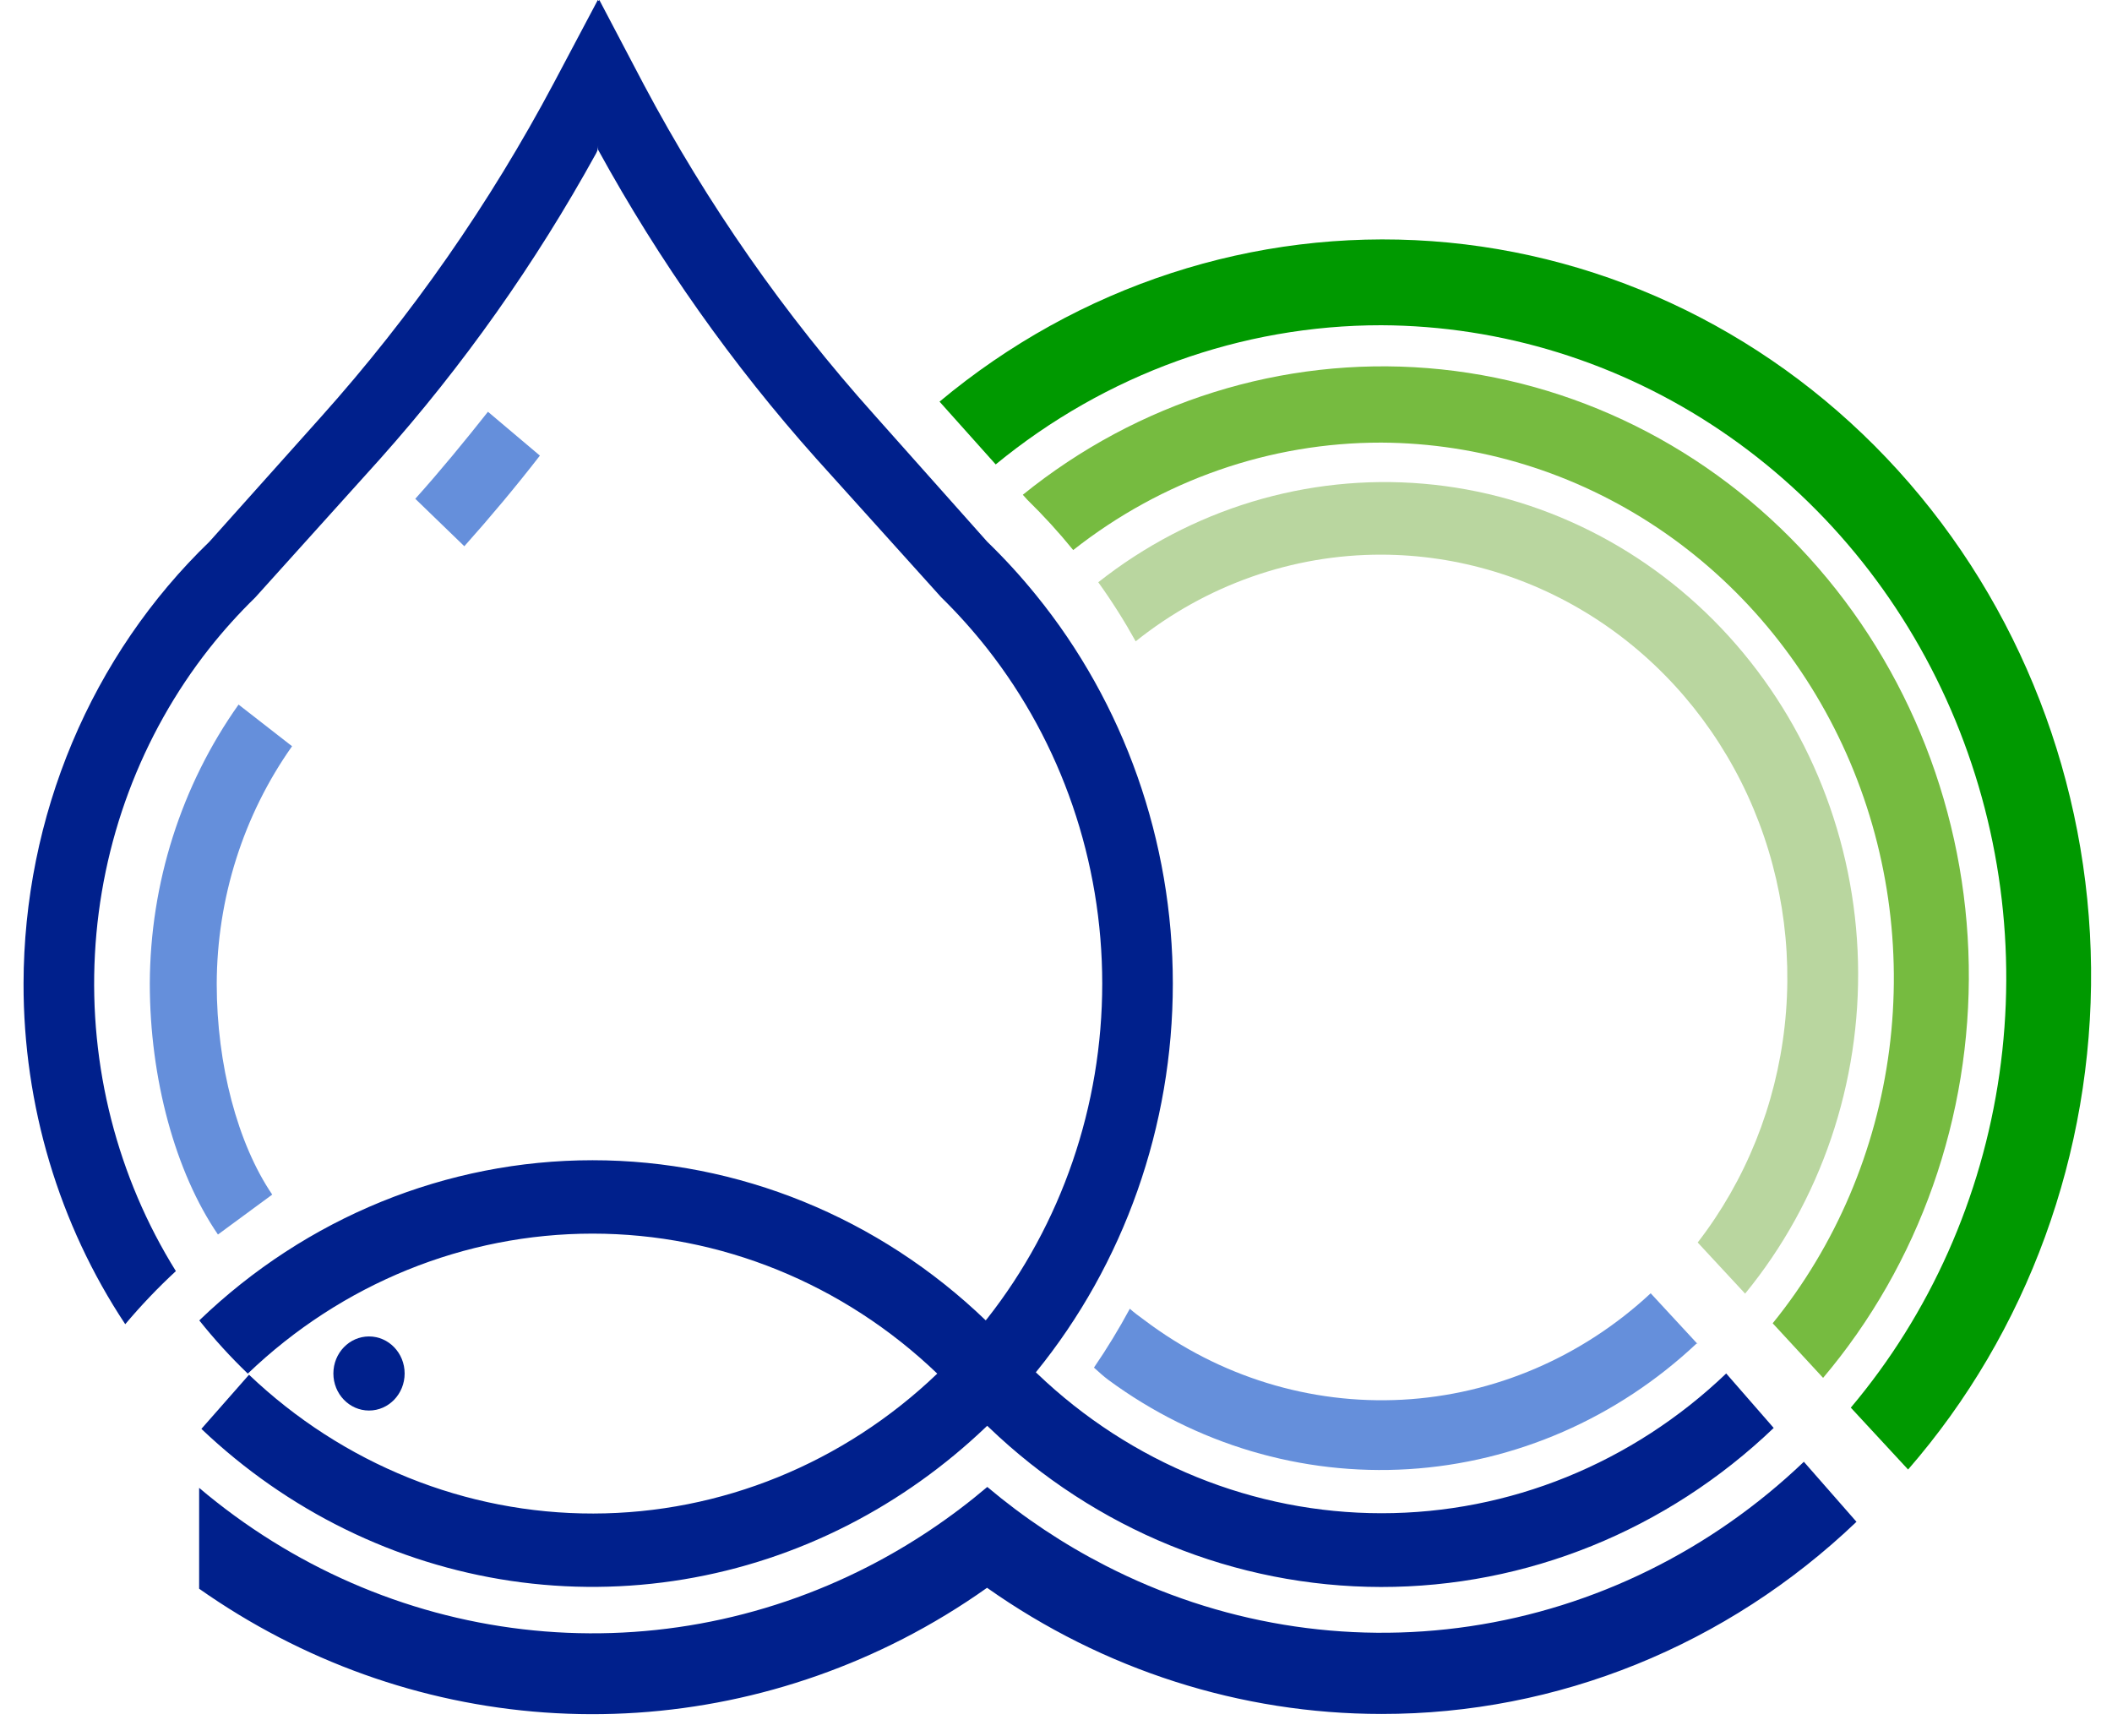
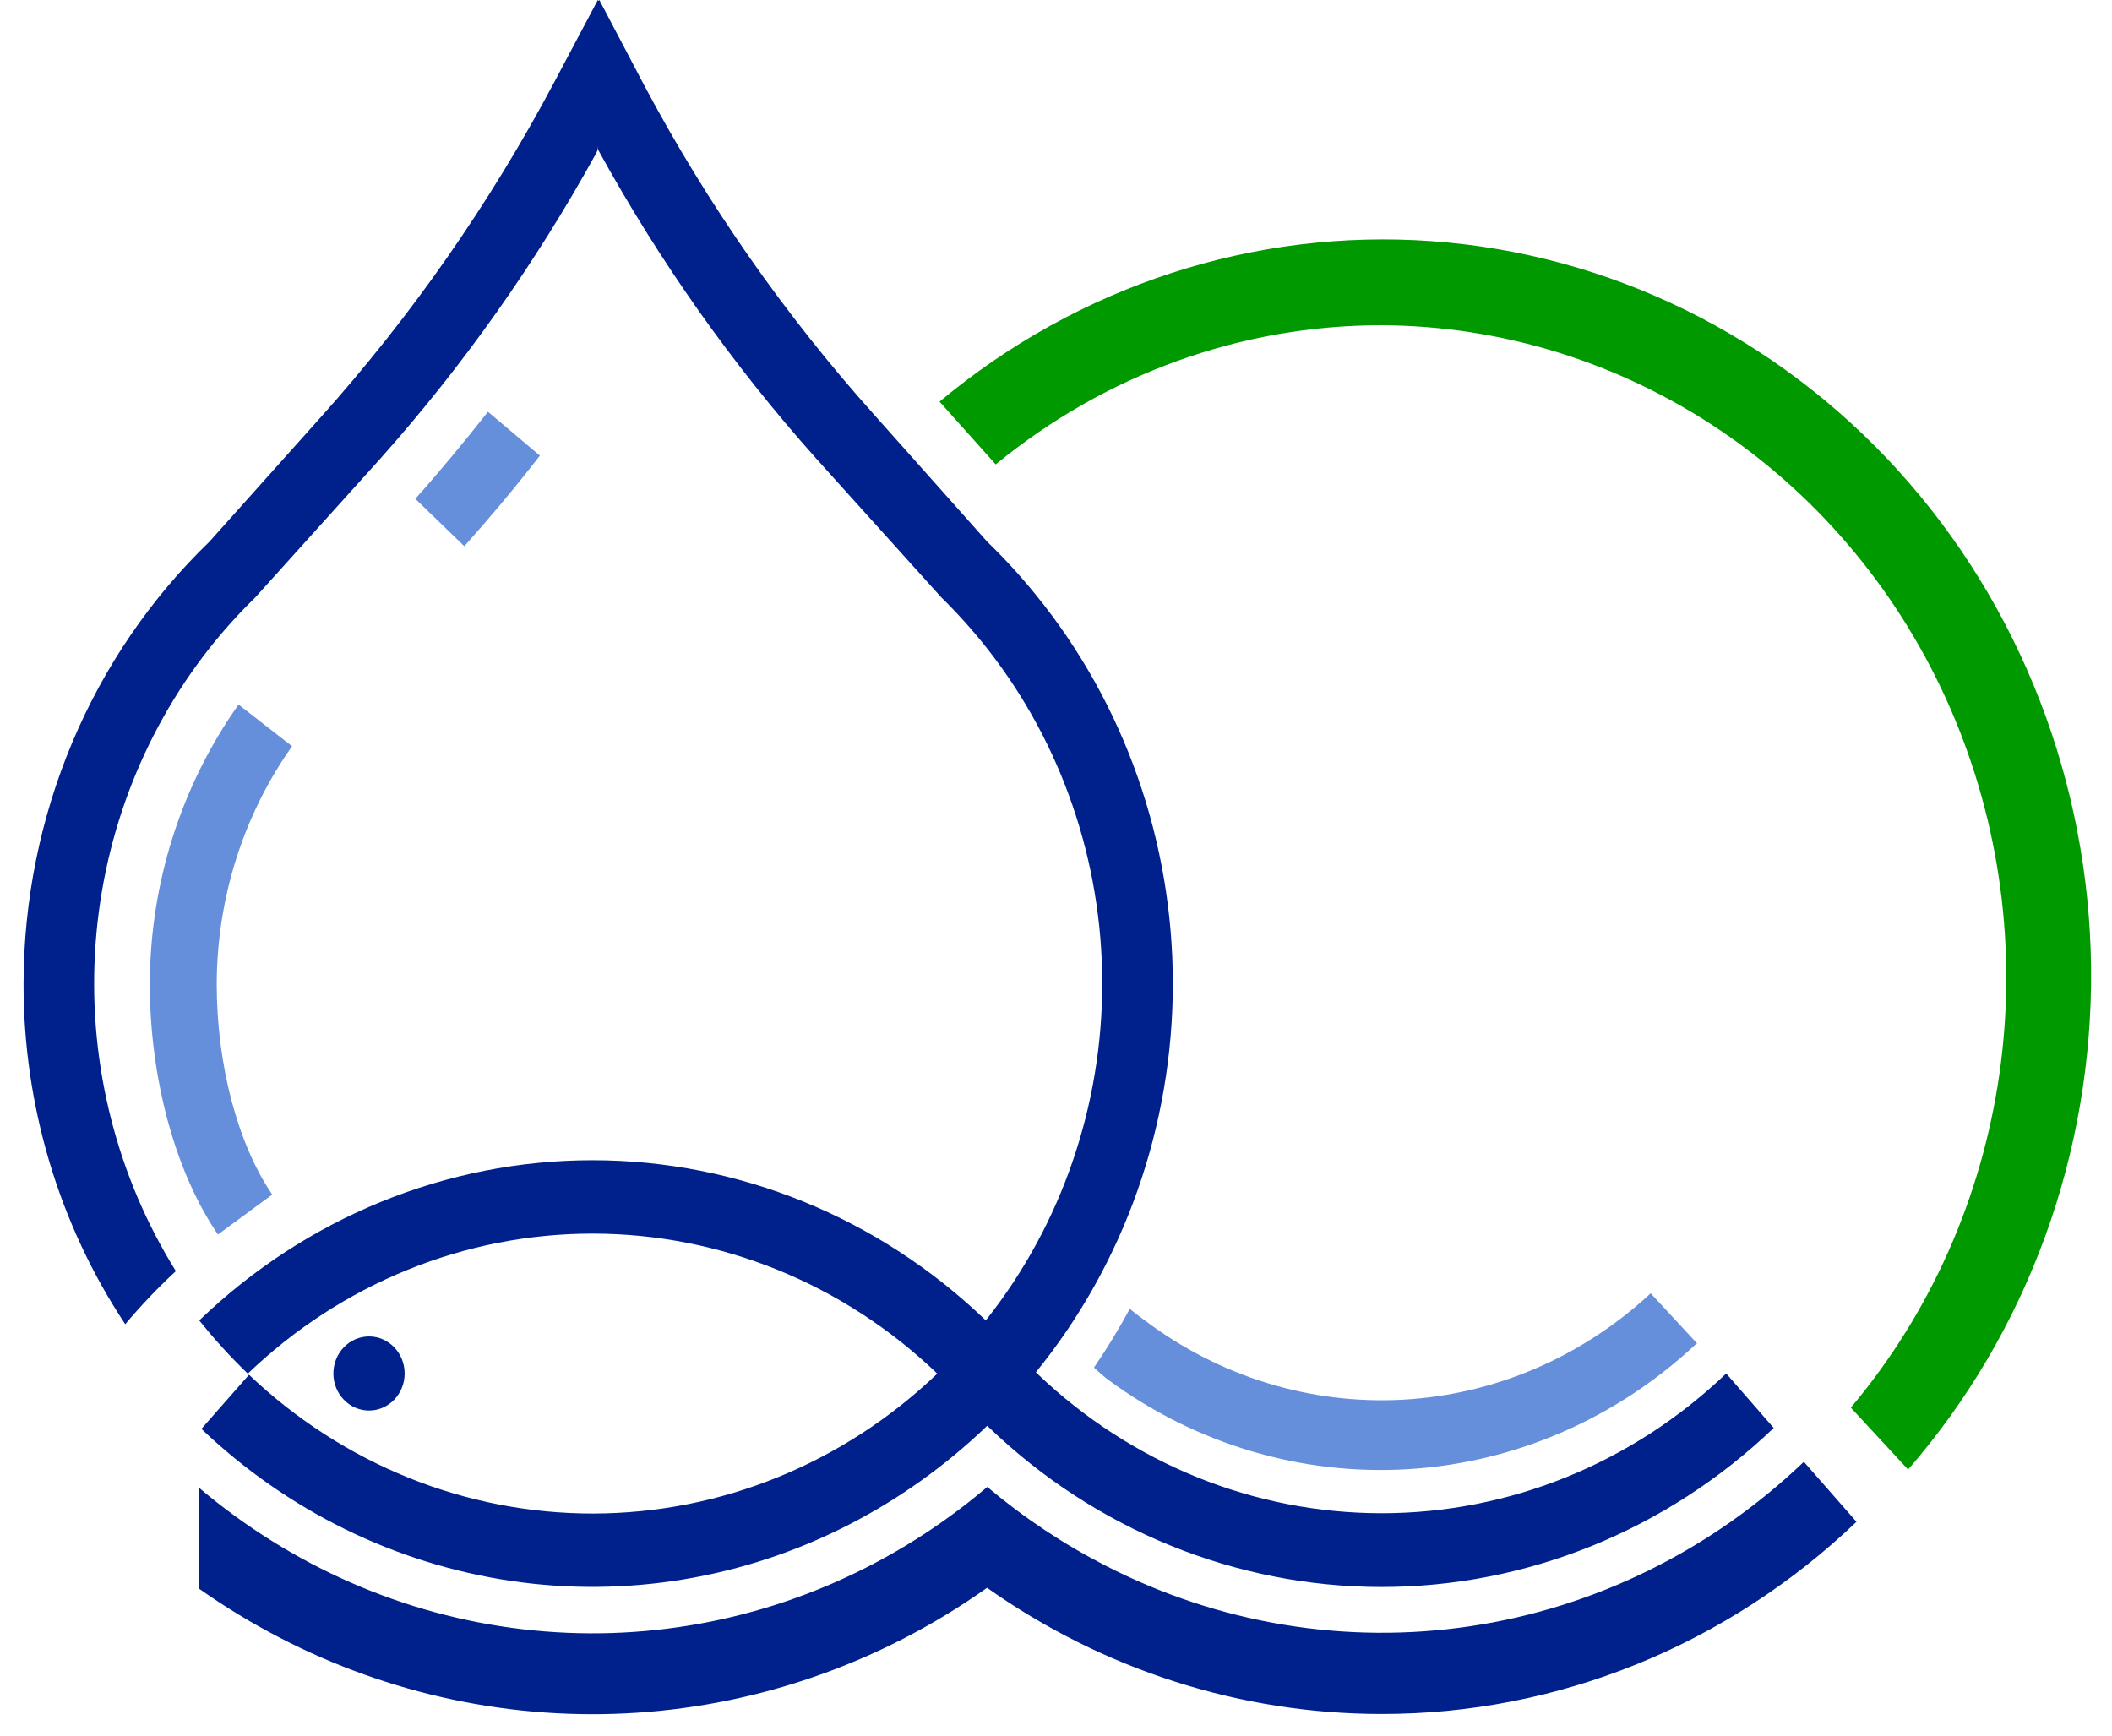
<svg xmlns="http://www.w3.org/2000/svg" width="73" height="60" viewBox="0 0 73 60" fill="none">
  <path d="M12.755 48.756C13.435 48.756 13.986 48.183 13.986 47.475C13.986 46.768 13.435 46.195 12.755 46.195C12.075 46.195 11.523 46.768 11.523 47.475C11.523 48.183 12.075 48.756 12.755 48.756Z" fill="#00208C" />
  <path d="M16.049 18.881L14.354 17.241C15.22 16.276 16.064 15.247 16.866 14.233L18.661 15.749C17.829 16.822 16.947 17.876 16.049 18.881Z" fill="#658FDB" />
  <path d="M7.533 42.672C6.06 40.518 5.178 37.279 5.178 34C5.19 30.527 6.265 27.149 8.246 24.354L10.095 25.794C8.41 28.177 7.498 31.055 7.491 34.012C7.491 36.804 8.212 39.529 9.409 41.292L7.533 42.672Z" fill="#658FDB" />
  <path d="M59.665 47.475C56.418 50.582 52.167 52.306 47.755 52.306C43.343 52.306 39.092 50.582 35.846 47.475L35.803 47.435C38.86 43.679 40.538 38.918 40.538 33.998C40.538 29.078 38.86 24.317 35.803 20.56C35.279 19.914 34.718 19.301 34.123 18.725L30.217 14.337C27.122 10.885 24.446 7.051 22.251 2.92L20.716 0L20.69 0.032L20.663 0L19.147 2.86C16.929 7.036 14.226 10.913 11.101 14.405L7.237 18.725C5.215 20.676 3.601 23.039 2.496 25.667C1.391 28.295 0.819 31.132 0.814 34C0.808 38.204 2.034 42.311 4.329 45.772C4.875 45.123 5.459 44.51 6.079 43.937C4.054 40.686 3.074 36.85 3.281 32.983C3.487 29.116 4.87 25.417 7.23 22.419C7.723 21.795 8.255 21.205 8.822 20.652L13.135 15.865C16.001 12.651 18.506 9.109 20.601 5.306C20.65 5.221 20.676 5.125 20.674 5.026V5.178C22.785 9.025 25.315 12.607 28.214 15.853L32.527 20.64C33.095 21.197 33.628 21.791 34.123 22.419C36.693 25.686 38.098 29.777 38.098 33.998C38.098 38.219 36.693 42.31 34.123 45.577C34.104 45.596 34.087 45.617 34.073 45.641C30.374 42.081 25.52 40.104 20.481 40.104C15.441 40.104 10.587 42.081 6.888 45.641C7.407 46.291 7.967 46.906 8.565 47.48C11.812 44.368 16.065 42.641 20.481 42.641C24.896 42.641 29.15 44.368 32.396 47.48C29.156 50.583 24.914 52.309 20.509 52.316C16.104 52.324 11.857 50.612 8.607 47.519L6.961 49.39C9.936 52.221 13.663 54.052 17.655 54.644C21.647 55.235 25.718 54.559 29.334 52.705C31.06 51.82 32.655 50.683 34.073 49.33L34.123 49.283L34.169 49.327C37.861 52.876 42.703 54.849 47.732 54.855C52.761 54.861 57.607 52.899 61.307 49.358L59.665 47.475Z" fill="#00208C" />
  <path d="M47.745 11.242C51.906 11.26 55.974 12.523 59.464 14.878C62.953 17.233 65.718 20.582 67.428 24.525C69.138 28.469 69.722 32.84 69.109 37.119C68.496 41.397 66.713 45.402 63.972 48.656L65.952 50.795C70.081 46.049 72.339 39.859 72.276 33.46C72.212 27.061 69.832 20.921 65.609 16.265C61.386 11.608 55.631 8.778 49.49 8.336C43.349 7.895 37.274 9.875 32.475 13.883L34.416 16.053C38.212 12.935 42.908 11.24 47.745 11.242Z" fill="#009900" />
-   <path d="M35.507 17.273C36.068 17.821 36.598 18.402 37.095 19.013C40.159 16.598 43.899 15.294 47.743 15.299C51.128 15.316 54.438 16.337 57.285 18.24C60.132 20.144 62.398 22.852 63.818 26.047C65.238 29.241 65.752 32.791 65.301 36.279C64.85 39.767 63.453 43.049 61.272 45.74L63.014 47.627C66.342 43.689 68.137 38.601 68.049 33.359C67.962 28.118 65.997 23.098 62.539 19.282C59.082 15.467 54.38 13.129 49.352 12.725C44.325 12.322 39.333 13.883 35.353 17.102L35.507 17.273Z" fill="#76BB40" />
-   <path d="M47.745 19.172C50.394 19.178 52.987 19.961 55.227 21.432C57.466 22.903 59.26 25.001 60.403 27.485C61.545 29.97 61.99 32.739 61.685 35.475C61.381 38.21 60.339 40.801 58.68 42.948L60.319 44.715C62.935 41.521 64.325 37.434 64.22 33.24C64.116 29.046 62.524 25.039 59.752 21.99C56.98 18.941 53.222 17.064 49.2 16.72C45.178 16.376 41.175 17.589 37.961 20.126C38.431 20.779 38.862 21.461 39.254 22.168C41.688 20.221 44.674 19.167 47.745 19.172Z" fill="#B9D69F" />
  <path d="M58.678 46.458L57.055 44.703C54.681 46.913 51.65 48.212 48.467 48.382C45.284 48.551 42.141 47.583 39.562 45.636C39.359 45.489 39.178 45.353 39.052 45.237C38.674 45.938 38.26 46.617 37.812 47.272C37.974 47.419 38.15 47.579 38.307 47.695C41.329 49.922 44.99 51.01 48.688 50.782C52.385 50.553 55.896 49.021 58.643 46.438L58.678 46.458Z" fill="#658FDB" />
  <path d="M62.349 50.527C59.145 53.589 55.124 55.571 50.815 56.212C46.507 56.853 42.113 56.123 38.211 54.117C36.756 53.372 35.385 52.459 34.125 51.397C32.861 52.469 31.485 53.39 30.023 54.141C26.322 56.042 22.172 56.797 18.07 56.316C13.967 55.836 10.084 54.139 6.883 51.429V54.915C10.43 57.413 14.549 58.889 18.823 59.193C23.097 59.497 27.372 58.618 31.213 56.647C32.219 56.13 33.19 55.541 34.117 54.883C38.139 57.724 42.888 59.243 47.75 59.244C53.831 59.251 59.691 56.88 64.168 52.602L62.349 50.527Z" fill="#00208C" />
</svg>